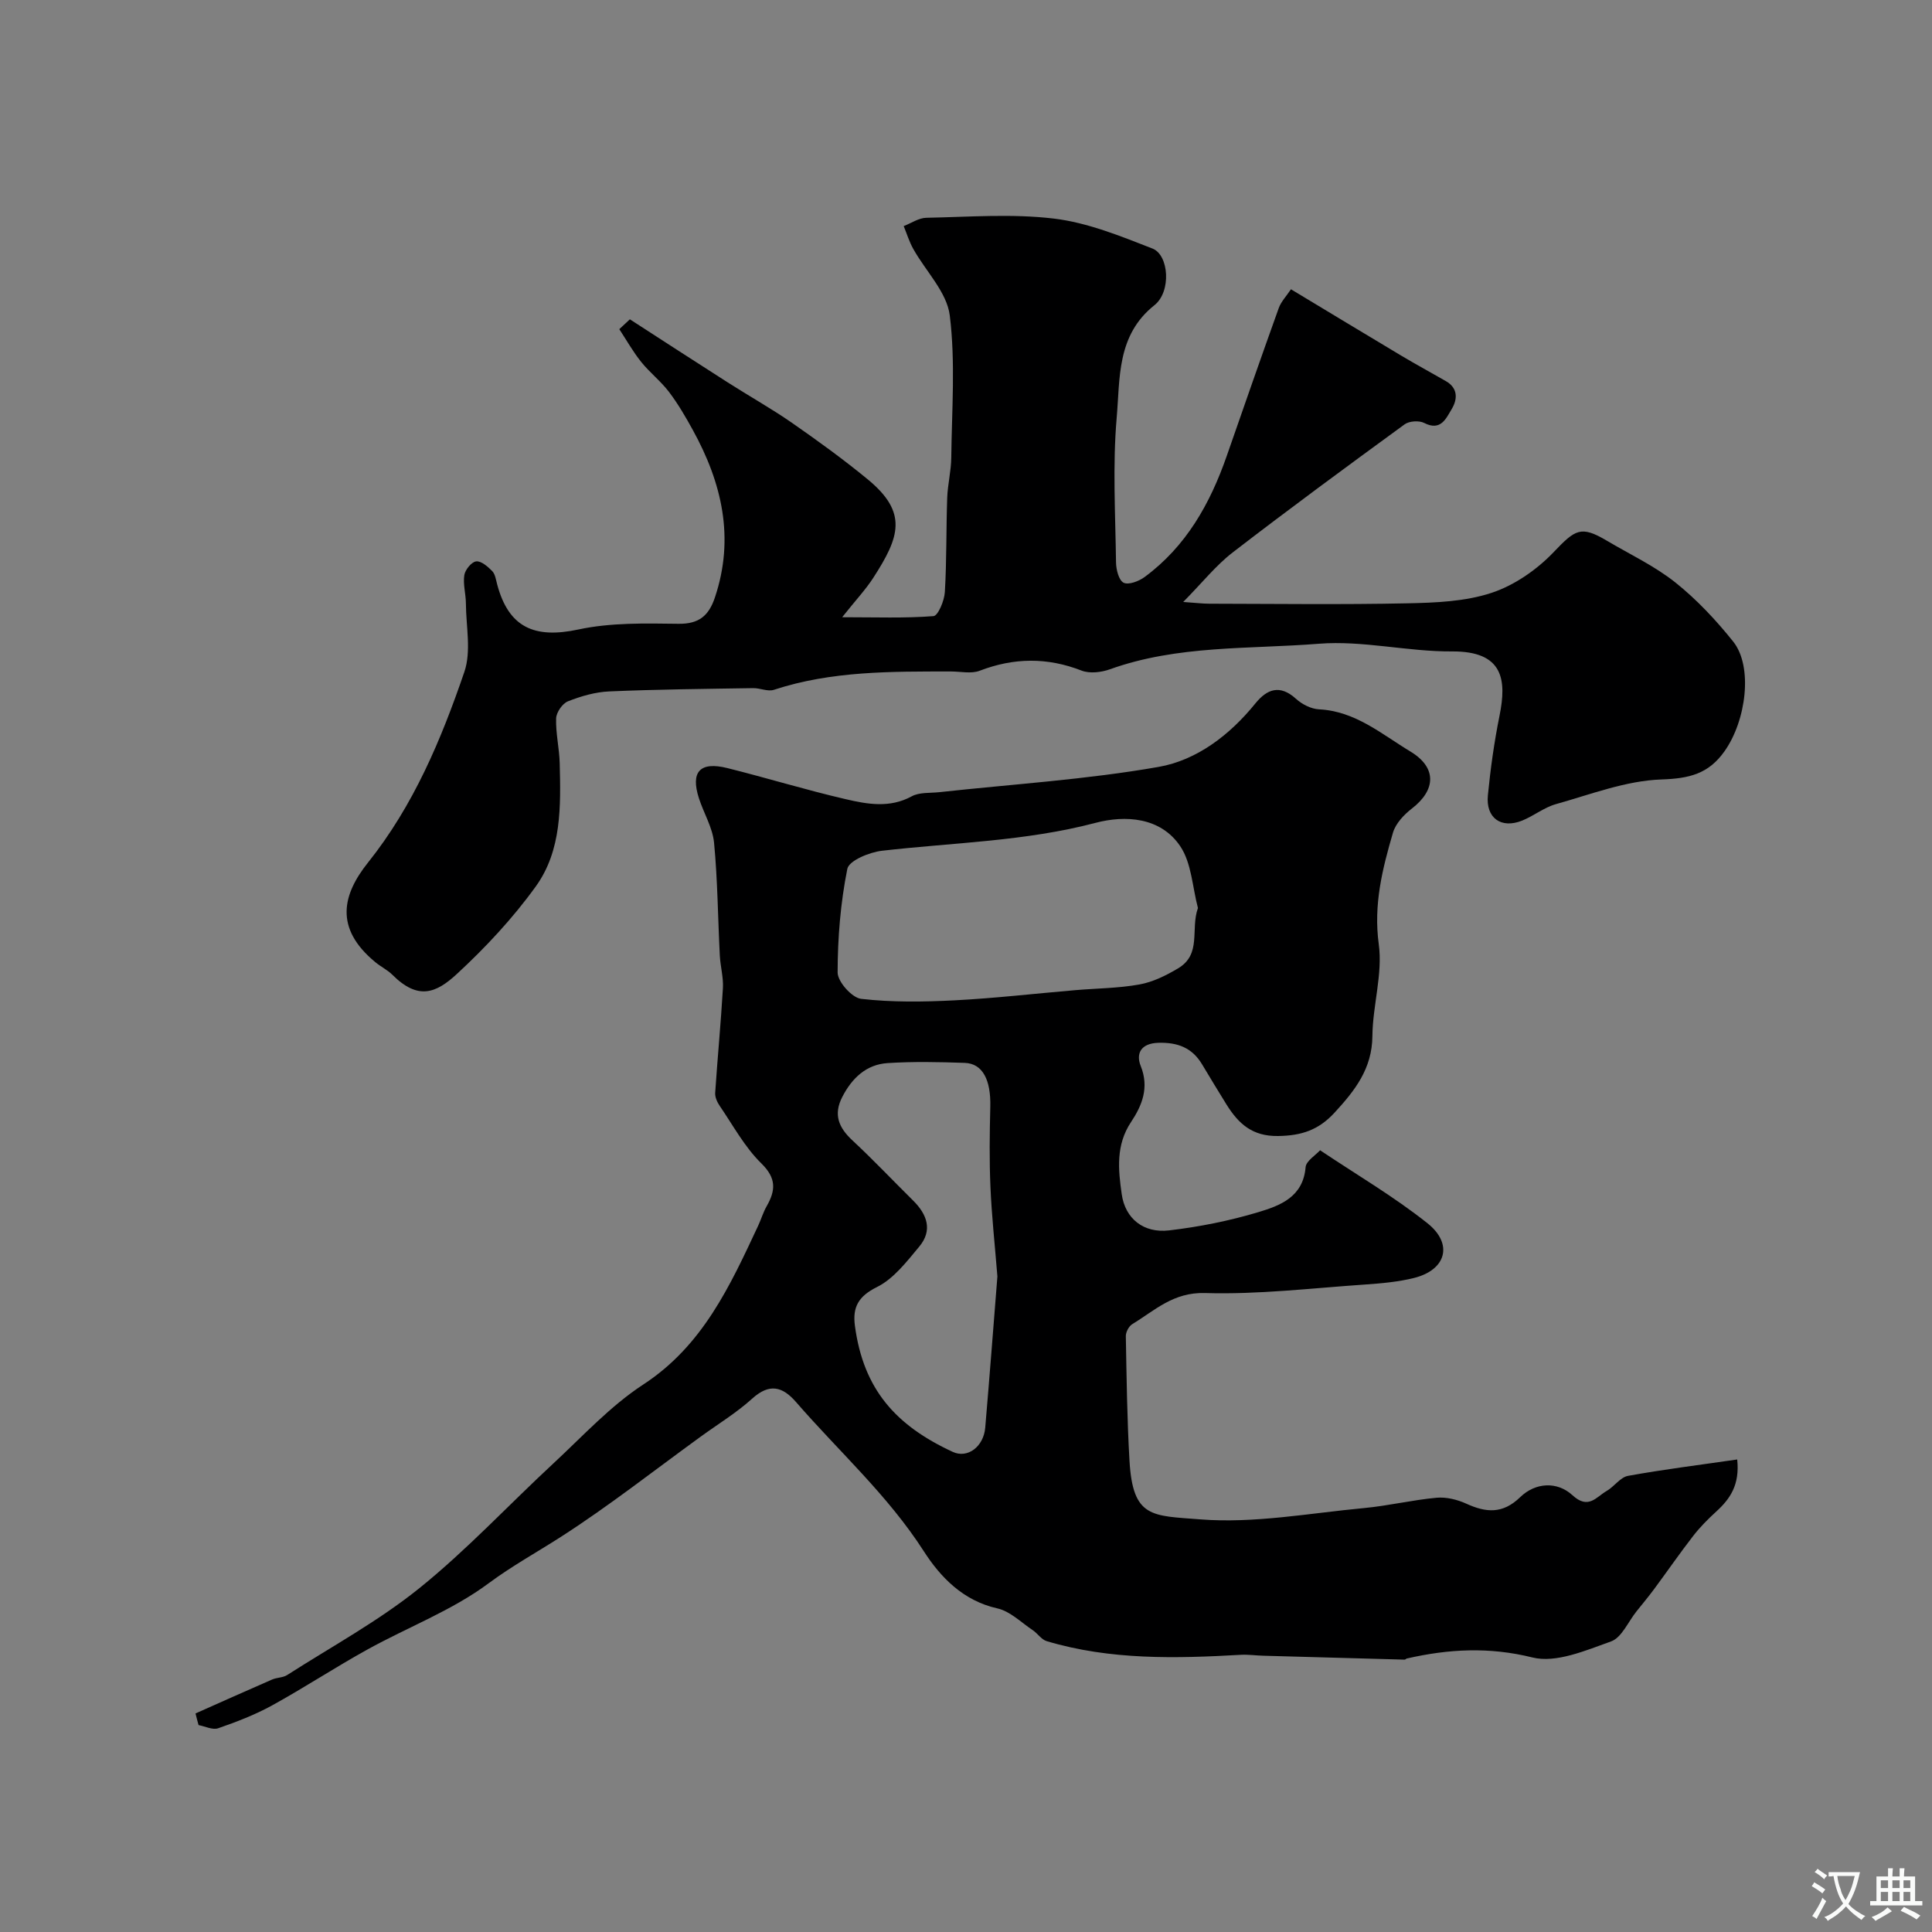
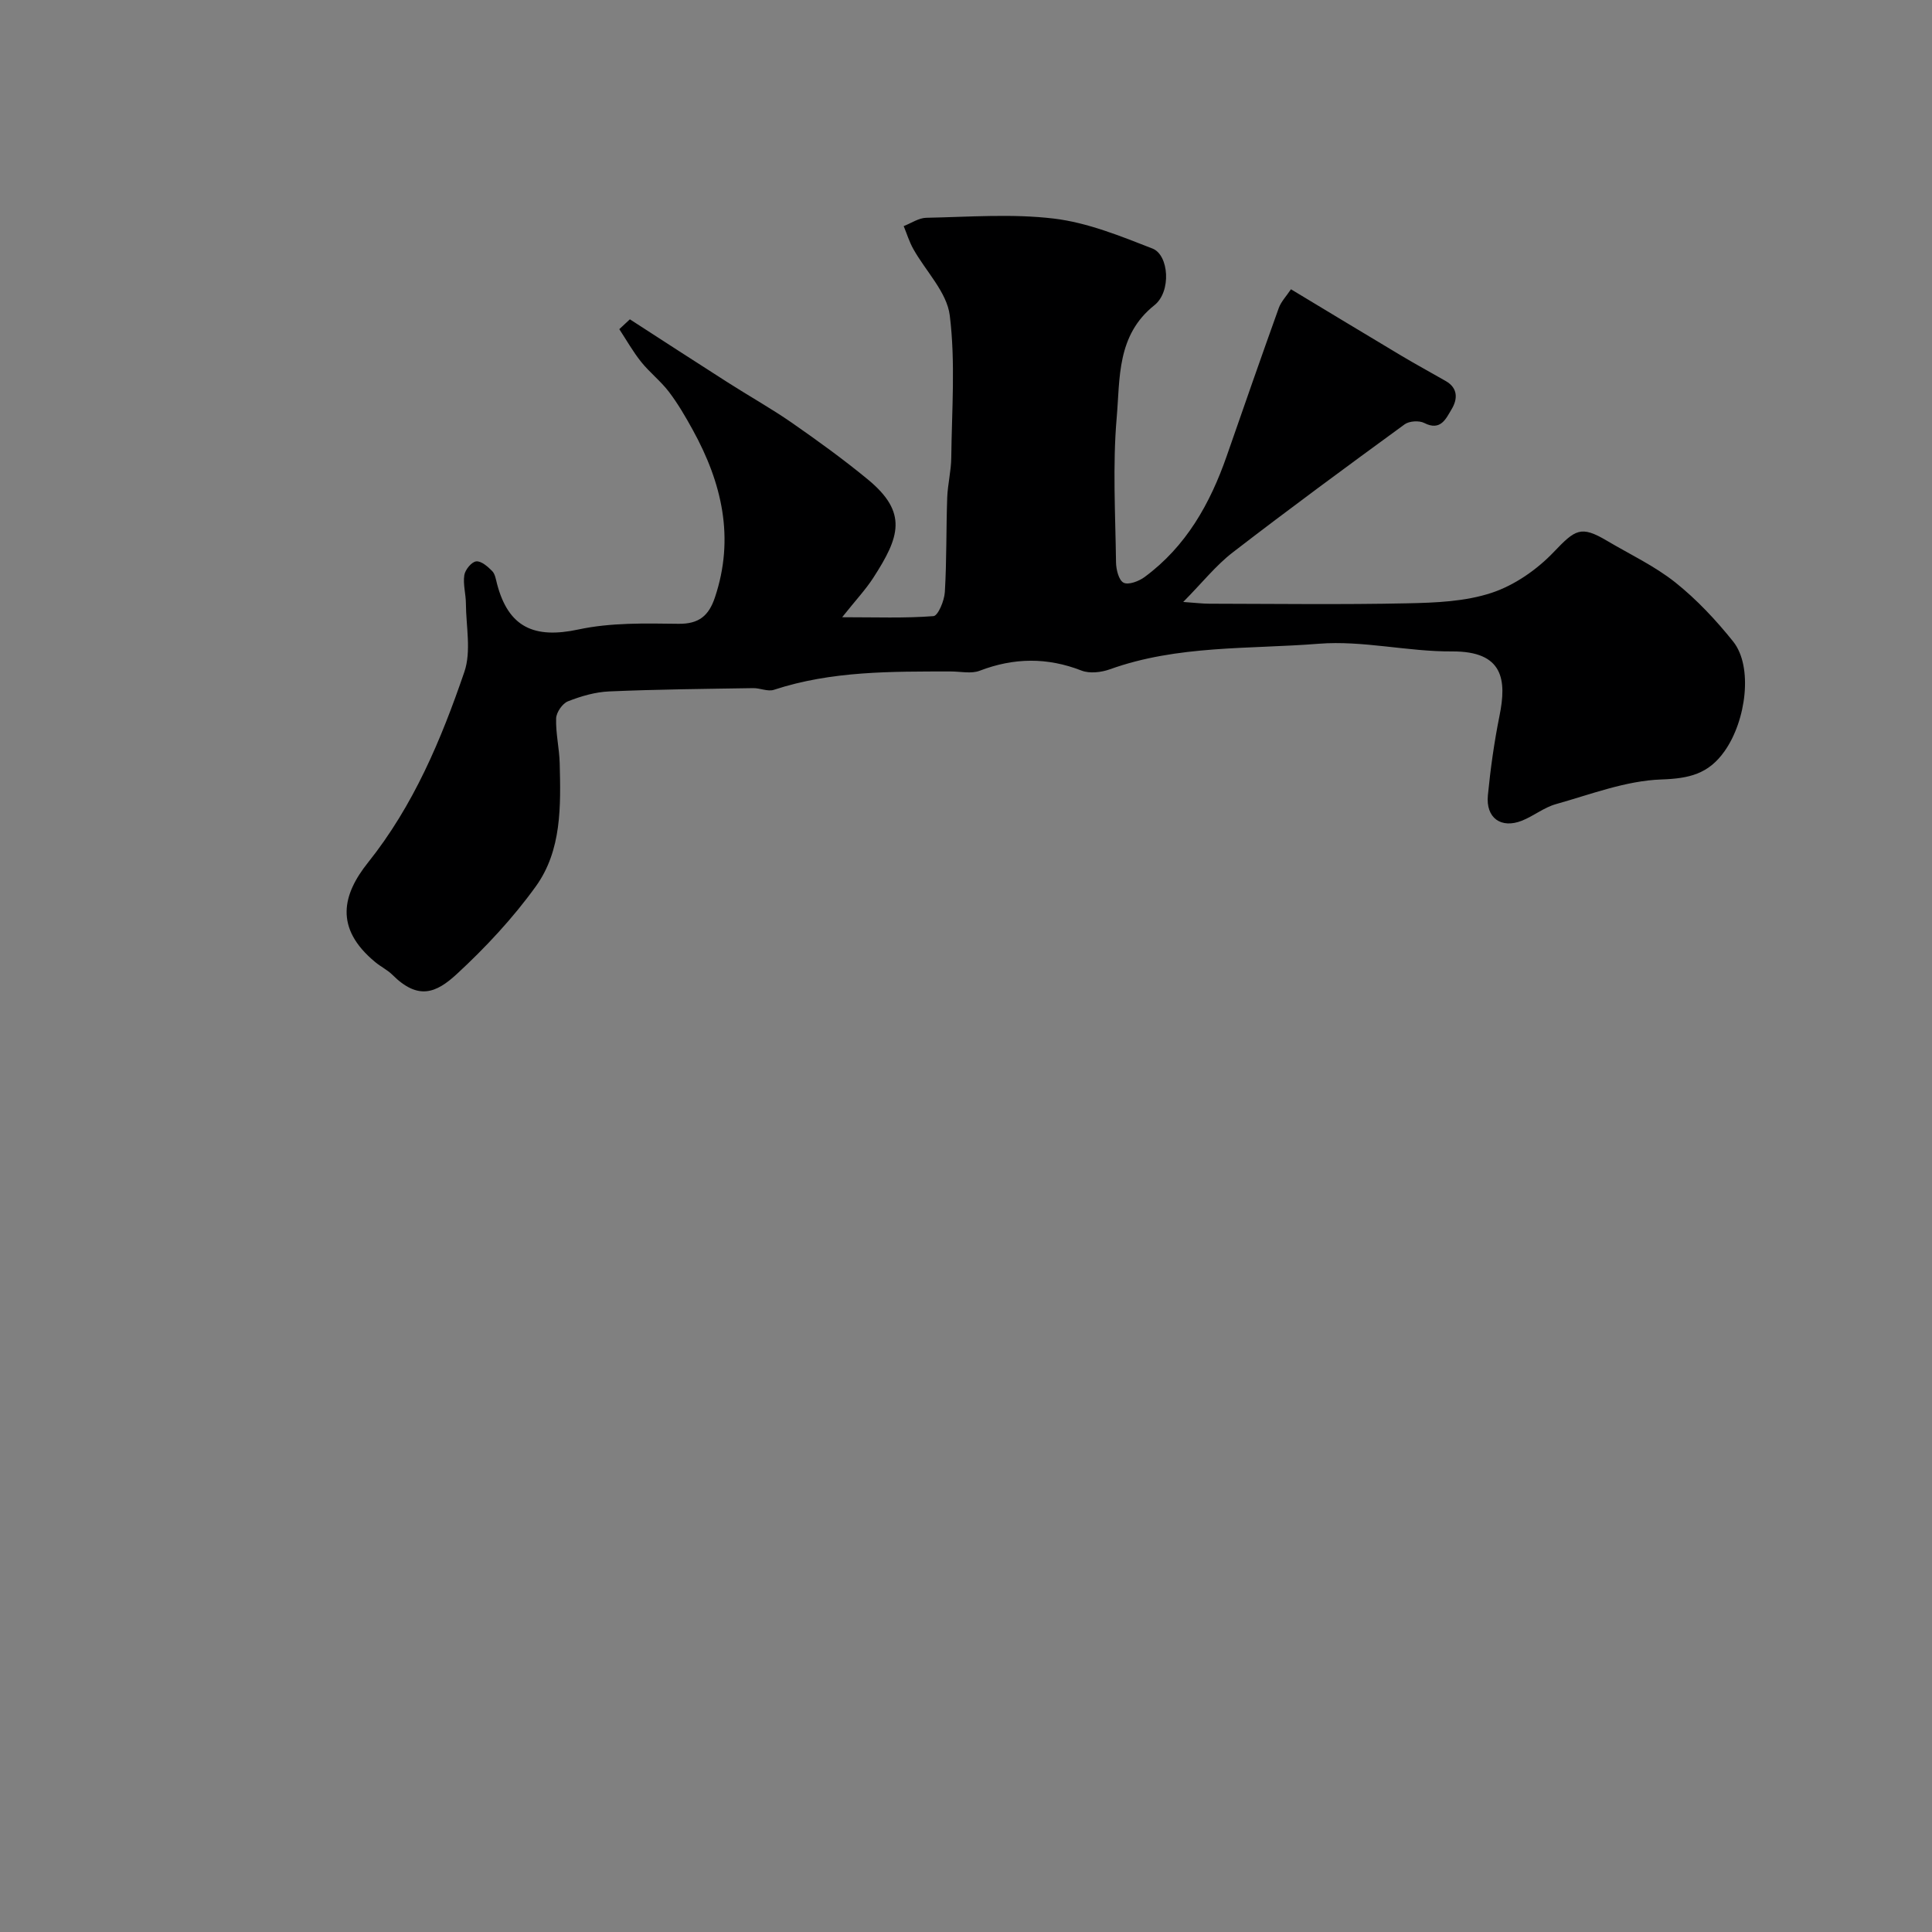
<svg xmlns="http://www.w3.org/2000/svg" enable-background="new 0 0 400 400" viewBox="0 0 400 400">
  <rect x="0" y="0" width="400" height="400" fill="#808080" stroke="none" />
-   <path d="m40.48 354.75c5.28-2.35 10.55-4.71 15.85-7.02.99-.43 2.25-.37 3.12-.93 9.2-5.89 18.91-11.17 27.37-17.98 9.83-7.92 18.51-17.27 27.79-25.87 6.05-5.61 11.74-11.84 18.57-16.3 12.33-8.05 17.96-20.42 23.79-32.88.62-1.33 1.03-2.76 1.75-4.02 1.87-3.28 2.07-5.79-1.1-8.89-3.44-3.37-5.83-7.83-8.59-11.87-.53-.77-1.02-1.83-.96-2.72.48-7.23 1.18-14.44 1.6-21.68.13-2.23-.52-4.48-.64-6.74-.4-7.79-.45-15.61-1.19-23.36-.3-3.14-2.13-6.11-3.13-9.2-1.78-5.51.21-7.69 5.91-6.26 8.17 2.04 16.23 4.52 24.43 6.42 4.5 1.05 9.14 1.91 13.71-.58 1.59-.87 3.8-.65 5.73-.86 15.14-1.66 30.41-2.6 45.38-5.23 7.93-1.39 14.74-6.6 20.03-13.13 2.42-2.99 5.08-4 8.42-.97 1.25 1.14 3.13 2.1 4.78 2.18 7.53.38 12.96 5.15 18.92 8.74 5.44 3.28 5.35 7.91.27 11.82-1.63 1.26-3.33 3.08-3.89 4.97-2.19 7.5-4.06 14.91-2.94 23.11.84 6.16-1.26 12.65-1.32 19.01-.06 6.75-3.6 11.25-7.83 15.85-3.32 3.61-6.84 4.77-11.7 4.84-5.37.08-8.19-2.57-10.65-6.48-1.73-2.77-3.4-5.57-5.09-8.37-2.06-3.44-5.06-4.56-9.04-4.45-3.69.11-4.67 2.29-3.65 4.82 1.8 4.49.24 8.2-2 11.57-3.2 4.8-2.66 9.91-1.94 14.95.72 5.09 4.55 8.12 9.81 7.5 6.24-.73 12.5-1.98 18.52-3.79 4.48-1.35 9.23-3.13 9.74-9.29.11-1.3 2.05-2.46 3-3.51 7.57 5.07 15.29 9.59 22.23 15.11 5.4 4.3 3.86 9.66-2.75 11.32-3.31.83-6.79 1.13-10.21 1.37-11.02.75-22.08 2.09-33.08 1.76-6.59-.2-10.4 3.6-15.09 6.45-.7.43-1.33 1.64-1.32 2.47.16 8.6.26 17.22.76 25.81.69 11.91 4.68 11.34 14.65 12.13 11.17.88 22.6-1.28 33.9-2.34 5.04-.47 10.01-1.68 15.04-2.14 2-.18 4.27.38 6.14 1.23 4.1 1.87 7.53 2.17 11.16-1.35 3.15-3.06 7.66-3.31 10.82-.4 3.3 3.04 4.92.36 7.06-.87 1.58-.9 2.84-2.85 4.45-3.14 7.38-1.34 14.83-2.26 22.6-3.39.55 5.25-1.46 8.15-4.33 10.77-1.71 1.56-3.37 3.23-4.78 5.05-2.8 3.61-5.39 7.37-8.11 11.04-1.17 1.57-2.42 3.08-3.65 4.61-1.72 2.15-3.05 5.41-5.25 6.2-5.24 1.87-11.39 4.54-16.28 3.32-8.98-2.23-17.37-1.76-26.02.22-.15.04-.29.24-.43.23-9.75-.26-19.5-.53-29.25-.81-1.55-.04-3.11-.27-4.65-.19-13.53.77-27.03 1.11-40.22-2.83-1.1-.33-1.88-1.61-2.91-2.29-2.39-1.6-4.66-3.9-7.3-4.49-7.09-1.58-11.78-6.47-15.23-11.84-7.43-11.57-17.56-20.64-26.43-30.86-2.83-3.26-5.52-3.96-9.1-.73-3.25 2.94-7.06 5.26-10.63 7.85-9.64 6.99-19.02 14.38-29.02 20.8-4.99 3.2-10.09 6-14.94 9.6-7.56 5.62-16.72 9.07-25.06 13.69-6.68 3.69-13.07 7.9-19.75 11.58-3.53 1.94-7.36 3.41-11.17 4.73-1.14.39-2.69-.4-4.05-.66-.23-.8-.43-1.6-.63-2.41zm207.54-166.76c-1.15-4.32-1.31-9.3-3.67-12.8-4.07-6.03-11.38-6.45-17.52-4.83-14.57 3.84-29.46 4.08-44.23 5.78-2.6.3-6.83 2.04-7.17 3.75-1.41 7.02-2 14.28-2.01 21.45 0 1.91 2.98 5.25 4.87 5.46 6.37.73 12.88.64 19.31.31 8.36-.43 16.69-1.4 25.04-2.11 4.43-.38 8.93-.39 13.28-1.18 2.78-.5 5.51-1.86 7.97-3.32 4.96-2.95 2.54-8.03 4.13-12.51zm-41.52 76.28c-.54-6.71-1.19-12.62-1.44-18.55-.24-5.51-.17-11.04-.03-16.56.14-5.57-1.57-8.96-5.27-9.1-5.33-.19-10.68-.3-15.99.04-4.42.29-7.37 3.1-9.38 7-1.89 3.67-.75 6.36 2.1 9.01 4.32 4.02 8.37 8.31 12.57 12.46 2.91 2.88 4.07 6.17 1.25 9.54-2.59 3.1-5.28 6.64-8.73 8.35-3.88 1.93-5.09 4.18-4.58 8.03 1.77 13.23 8.51 20.66 20.24 26.1 3.12 1.45 6.41-1.11 6.74-5 .91-10.67 1.73-21.35 2.52-31.32z" fill="#000001" />
  <path d="m130.41 66.11c6.76 4.37 13.51 8.76 20.3 13.09 4.39 2.81 8.96 5.36 13.24 8.33 5.36 3.73 10.67 7.57 15.71 11.72 8.38 6.9 6.58 11.96 1.15 20.37-1.58 2.45-3.62 4.61-6.45 8.17 7.03 0 13 .23 18.91-.23.94-.07 2.25-3.2 2.35-4.98.39-6.5.26-13.02.49-19.53.1-2.77.81-5.52.84-8.29.11-9.83.89-19.76-.31-29.45-.6-4.83-4.99-9.17-7.56-13.78-.83-1.48-1.33-3.14-1.98-4.72 1.56-.6 3.11-1.69 4.68-1.72 8.83-.17 17.76-.88 26.46.17 6.95.84 13.76 3.62 20.37 6.2 3.41 1.33 3.94 8.92.4 11.73-7.84 6.23-7.1 15.13-7.81 23.27-.86 9.92-.27 19.98-.14 29.97.02 1.48.56 3.69 1.56 4.21s3.16-.29 4.34-1.16c8.6-6.33 13.58-15.19 17.02-25.07 3.56-10.23 7.12-20.46 10.78-30.65.48-1.32 1.56-2.43 2.52-3.87 7.79 4.69 15.29 9.24 22.83 13.74 3.05 1.82 6.18 3.51 9.25 5.28 2.55 1.47 2.41 3.78 1.19 5.8-1.16 1.92-2.25 4.62-5.68 2.86-1.05-.54-3.1-.41-4.05.28-11.95 8.72-23.87 17.48-35.58 26.51-3.52 2.71-6.35 6.31-10.27 10.27 2.61.18 4 .36 5.4.36 13.66.02 27.33.21 40.98-.08 5.86-.12 12-.36 17.47-2.17 4.73-1.56 9.37-4.79 12.84-8.42 4.48-4.69 5.62-5.58 11.03-2.37 4.76 2.82 9.87 5.22 14.16 8.63 4.44 3.54 8.43 7.8 11.99 12.25 4.13 5.18 2.7 16.36-1.79 22.7-3.34 4.72-7.31 5.65-13.08 5.85-7.33.25-14.6 3.08-21.81 5.1-2.48.69-4.63 2.46-7.05 3.43-4.33 1.72-7.52-.56-7.06-5.25.54-5.52 1.31-11.04 2.41-16.48 1.49-7.38.85-13.38-9.84-13.31-9.19.06-18.49-2.31-27.57-1.59-14.45 1.15-29.24.25-43.26 5.29-1.78.64-4.18.92-5.86.27-7.11-2.77-14.01-2.69-21.1.03-1.75.67-3.96.15-5.96.15-12.34.01-24.69-.13-36.65 3.8-1.26.41-2.87-.38-4.31-.35-9.92.16-19.85.25-29.76.68-2.89.12-5.85.98-8.56 2.05-1.15.45-2.41 2.29-2.45 3.54-.1 3.08.66 6.18.74 9.28.22 8.87.44 18.04-4.96 25.52-4.74 6.57-10.39 12.63-16.35 18.13-4.25 3.92-7.98 5.49-13.32.16-1.03-1.02-2.41-1.68-3.54-2.62-8.6-7.08-6.75-14.07-1.53-20.61 9.46-11.85 15.16-25.47 19.96-39.49 1.46-4.26.35-9.42.32-14.16-.01-1.97-.62-3.98-.33-5.87.17-1.11 1.48-2.73 2.45-2.85 1.03-.13 2.41 1.07 3.32 2 .62.63.77 1.77 1.02 2.71 2.37 8.97 7.71 11.34 16.82 9.39 6.69-1.44 13.8-1.27 20.71-1.18 4.28.06 6.3-1.69 7.56-5.44 4.15-12.35 1.45-23.76-4.59-34.72-1.49-2.71-3.06-5.41-4.93-7.87-1.7-2.23-3.99-4-5.75-6.2-1.69-2.11-3.03-4.5-4.52-6.77.73-.7 1.46-1.37 2.19-2.04z" fill="#000001" />
  <g fill="#fafbfa">
-     <path d="m377.9 391.2c-.2.3-.4.5-.6.8-.7-.6-1.4-1-2.2-1.5.2-.3.4-.5.5-.8.6.4 1.4.8 2.3 1.5zm-1.8 6.1c-.2-.2-.5-.4-.9-.6.4-.6.8-1.2 1.2-1.9s.7-1.3.9-1.9c.3.3.5.5.8.7-.7 1.3-1.4 2.6-2 3.7zm2.2-9c-.3.3-.5.5-.6.8-.6-.6-1.3-1.1-2-1.5.3-.3.5-.5.6-.7.6.5 1.3.9 2 1.4zm.3.2v-.9h2 4.5c-.3 1.3-.6 2.5-1 3.6s-.9 2.1-1.4 3c.4.5 1 1 1.6 1.4s1.2.8 1.9 1.1c-.3.2-.5.4-.8.8-.4-.3-1-.7-1.6-1.2s-1.2-1.1-1.6-1.6c-.5.6-1.1 1.1-1.7 1.6s-1.4.9-2.1 1.4c-.1-.3-.3-.5-.7-.8.6-.2 1.2-.5 1.9-1s1.4-1.1 2-1.8c-.5-.8-.9-1.6-1.2-2.5s-.6-2-.8-3.2c-.4.1-.7.1-1 .1zm2.5 2.7c.2 1 .7 1.7 1 2.2.3-.5.6-1.1 1-2s.6-1.9.9-3h-3.2-.4c.1.9.3 1.8.7 2.8z" />
-     <path d="m396.5 388.5v1.5 3.6h1.5v.9c-.4 0-1 0-1.7 0h-7.9c-.5 0-.9 0-1.2 0v-.9h1.3v-3.5c0-.7 0-1.2 0-1.6h2.4c0-.8 0-1.4 0-1.7h1c0 .3-.1.8-.1 1.7h1.5c0-.8 0-1.4 0-1.7h1c0 .3-.1.9-.1 1.7zm-8.2 9.2c-.2-.3-.5-.5-.8-.8.8-.3 1.4-.6 1.9-.9s1-.7 1.4-1.1c.3.3.6.5.9.8-1.6 1-2.8 1.6-3.4 2zm2.6-6.8v-1.6h-1.5v1.6zm0 2.7v-1.9h-1.5v1.9zm2.4-2.7v-1.6h-1.5v1.6zm0 2.7v-1.9h-1.5v1.9zm.2 2 .7-.8c.4.2.9.5 1.6.8s1.3.7 1.8 1c-.3.3-.5.5-.8.8-.4-.3-1.5-1-3.3-1.8zm2-4.7v-1.6h-1.4v1.6zm0 2.7v-1.9h-1.4v1.9z" />
-   </g>
+     </g>
</svg>